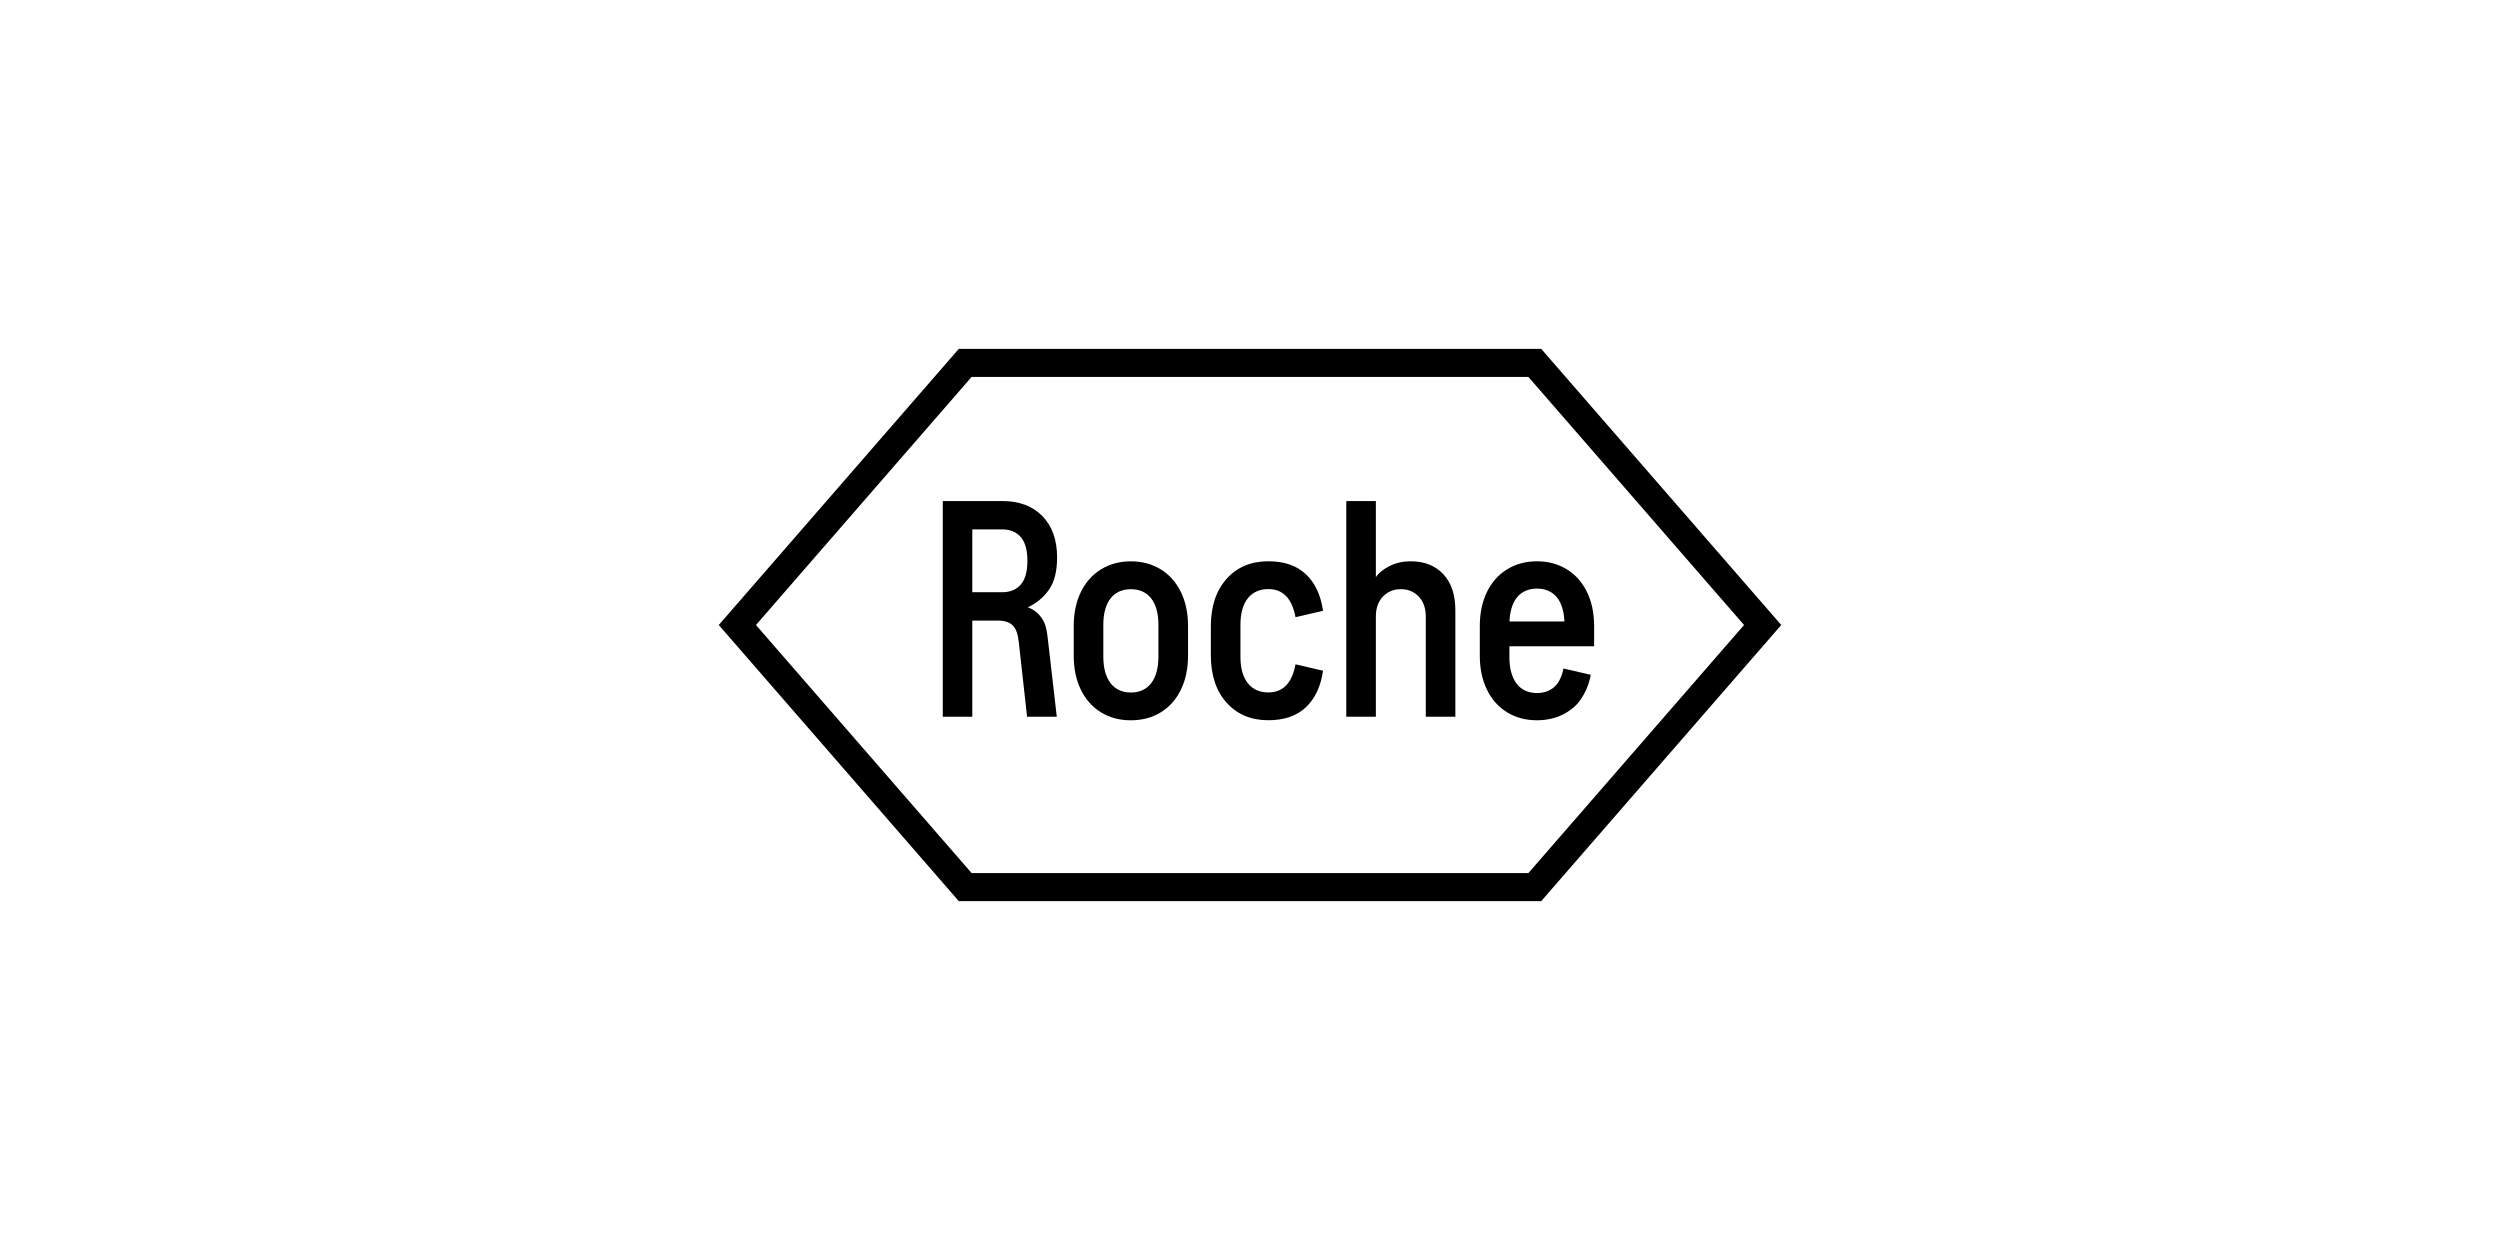
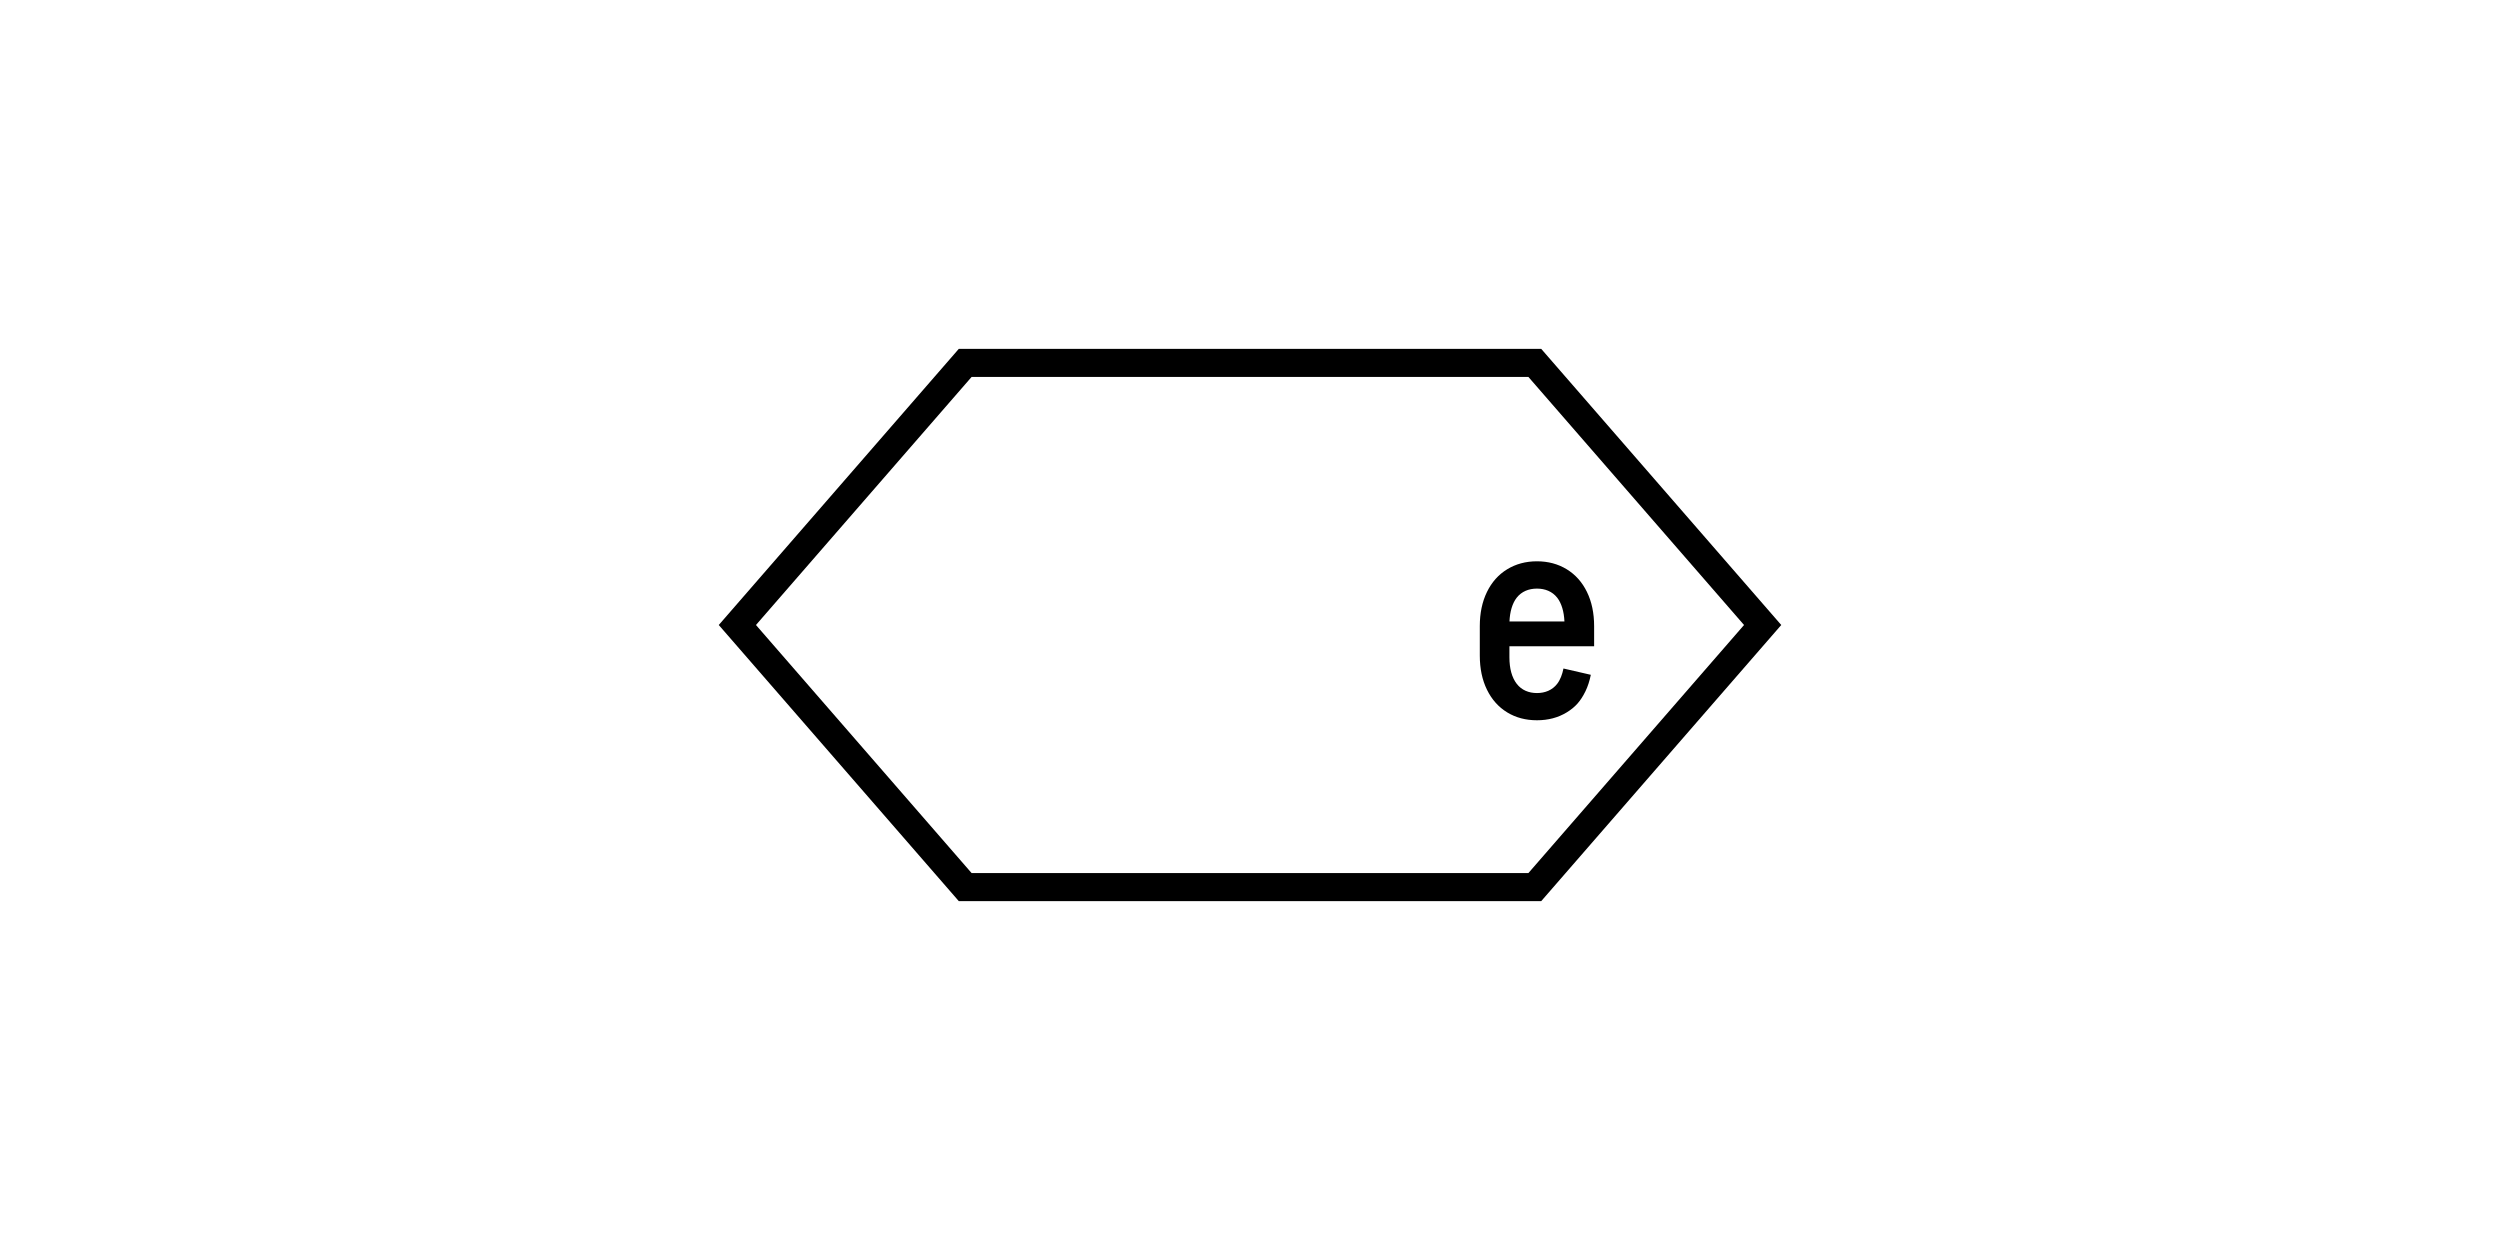
<svg xmlns="http://www.w3.org/2000/svg" id="uuid-6b6b4a99-6b38-4074-9891-d819a83c905c" data-name="Artwork" width="200" height="100" viewBox="0 0 200 100">
  <g>
    <path d="m126.955,47.353c-.383-.783-.921-1.385-1.614-1.81-.693-.424-1.488-.639-2.384-.639-.897,0-1.691.216-2.384.639-.693.424-1.231,1.027-1.614,1.81-.383.783-.575,1.696-.575,2.739v2.348c0,1.043.191,1.956.575,2.739.383.782.921,1.386,1.614,1.81.693.424,1.487.632,2.384.632.896,0,1.691-.208,2.384-.632.693-.424,1.112-.904,1.495-1.687.183-.373.335-.84.429-1.318l-2.188-.504c-.092.471-.26.913-.503,1.227-.391.505-.966.737-1.617.737-.652,0-1.226-.232-1.617-.737-.391-.505-.587-1.227-.587-2.124v-.88h6.777v-1.61c0-1.043-.192-1.956-.575-2.739Zm-3.998-.265c.652,0,1.226.228,1.617.725.354.45.547,1.125.581,1.905h-4.397c.034-.779.227-1.455.581-1.905.391-.497.965-.725,1.617-.725Z" />
-     <path d="m110.069,57.338v-8.011c0-.674.189-1.208.567-1.602.378-.394.854-.592,1.43-.592.575,0,1.051.197,1.43.592.378.394.567.929.567,1.602v8.011h2.366v-8.515c0-1.233-.32-2.194-.961-2.884-.641-.69-1.512-1.035-2.613-1.035-.608,0-1.146.115-1.658.364-.499.243-.903.565-1.128.905v-6.09h-2.366v17.255h2.366Z" />
-     <path d="m99.236,52.558c0,.896.2,1.614.599,2.112.399.497.978.725,1.63.725,1.174,0,1.899-.75,2.176-2.25l2.201.513c-.18,1.255-.636,2.229-1.369,2.922-.734.693-1.736,1.039-3.008,1.039-1.386,0-2.499-.469-3.338-1.406-.84-.938-1.259-2.205-1.259-3.803v-2.299c0-1.598.419-2.865,1.259-3.803.839-.937,1.952-1.406,3.338-1.406,1.272,0,2.274.347,3.008,1.039.734.693,1.19,1.667,1.369,2.922l-2.201.513c-.278-1.5-1.003-2.25-2.176-2.25-.652,0-1.231.228-1.63.725-.4.497-.599,1.215-.599,2.112v2.592Z" />
-     <path d="m90.47,55.402c-.652,0-1.226-.232-1.617-.737-.391-.505-.587-1.227-.587-2.124v-2.568c0-.896.196-1.614.587-2.112.391-.497.965-.725,1.617-.725.652,0,1.226.228,1.617.725.391.497.587,1.215.587,2.112v2.568c0,.897-.196,1.619-.587,2.124-.391.505-.966.737-1.617.737m0,2.222c.896,0,1.691-.208,2.384-.632.693-.424,1.231-1.027,1.614-1.81.383-.783.575-1.695.575-2.739v-2.348c0-1.043-.192-1.956-.575-2.739-.383-.783-.921-1.385-1.614-1.81-.693-.424-1.488-.639-2.384-.639-.897,0-1.691.216-2.384.639-.693.424-1.231,1.027-1.614,1.81-.383.783-.575,1.696-.575,2.739v2.348c0,1.043.191,1.956.575,2.739.383.782.921,1.386,1.614,1.81.693.424,1.487.632,2.384.632" />
-     <path d="m77.784,47.379v-5.029h2.387c.641,0,1.139.206,1.492.616.354.411.53,1.044.53,1.898,0,.855-.177,1.488-.53,1.898-.354.411-.851.616-1.492.616h-2.387Zm0,9.959v-7.691h2.031c.583,0,.966.141,1.222.404.255.263.397.69.463,1.297l.666,5.99h2.377l-.715-6.212c-.083-.739-.178-1.233-.479-1.666-.275-.395-.664-.725-1.124-.873.723-.345,1.295-.826,1.714-1.442.419-.616.629-1.467.629-2.551,0-1.397-.391-2.498-1.172-3.303-.781-.805-1.854-1.208-3.219-1.208h-4.755v17.255h2.362Z" />
  </g>
  <path d="m142.5,50l-19.202,22.09h-46.595s-19.202-22.09-19.202-22.09l19.202-22.09h46.595s19.202,22.09,19.202,22.09Zm-20.226,19.843l17.249-19.843-17.249-19.843-44.548 0-17.249,19.843,17.249,19.843h44.548Z" />
</svg>